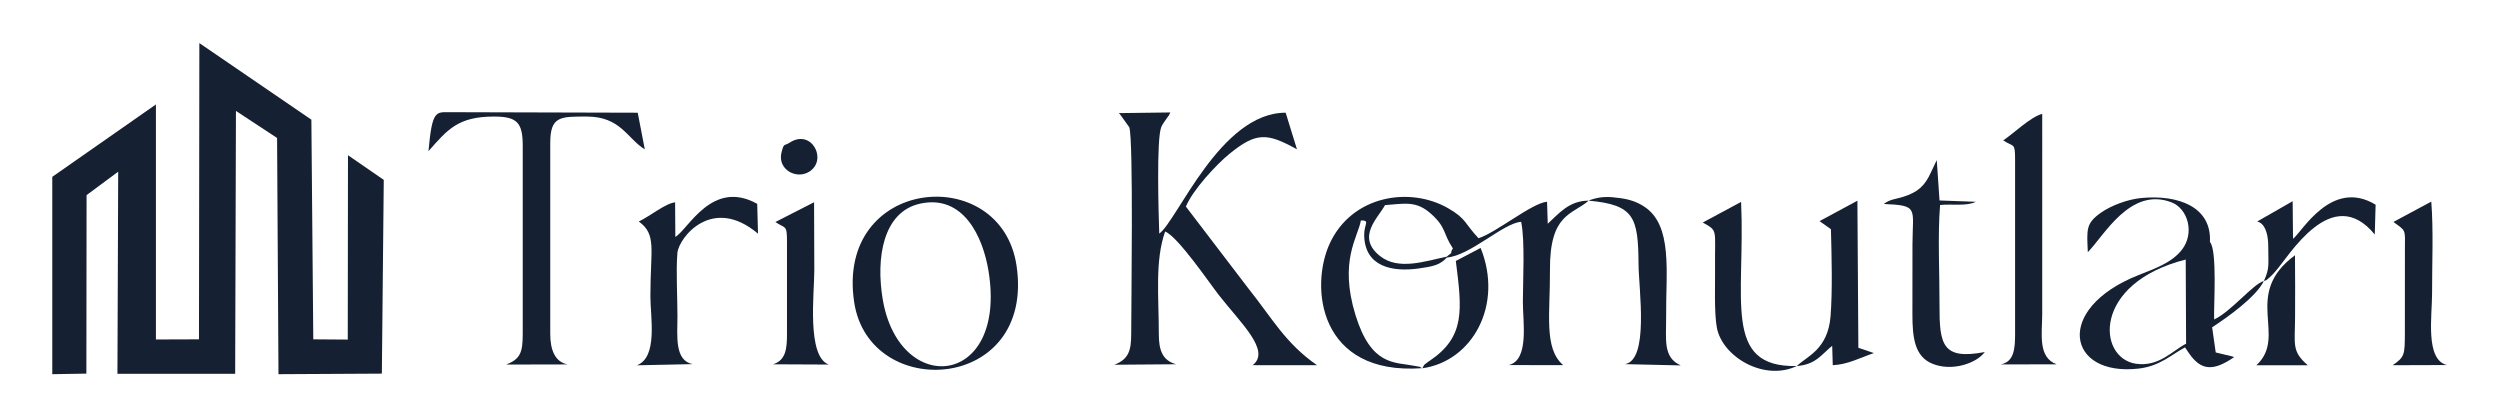
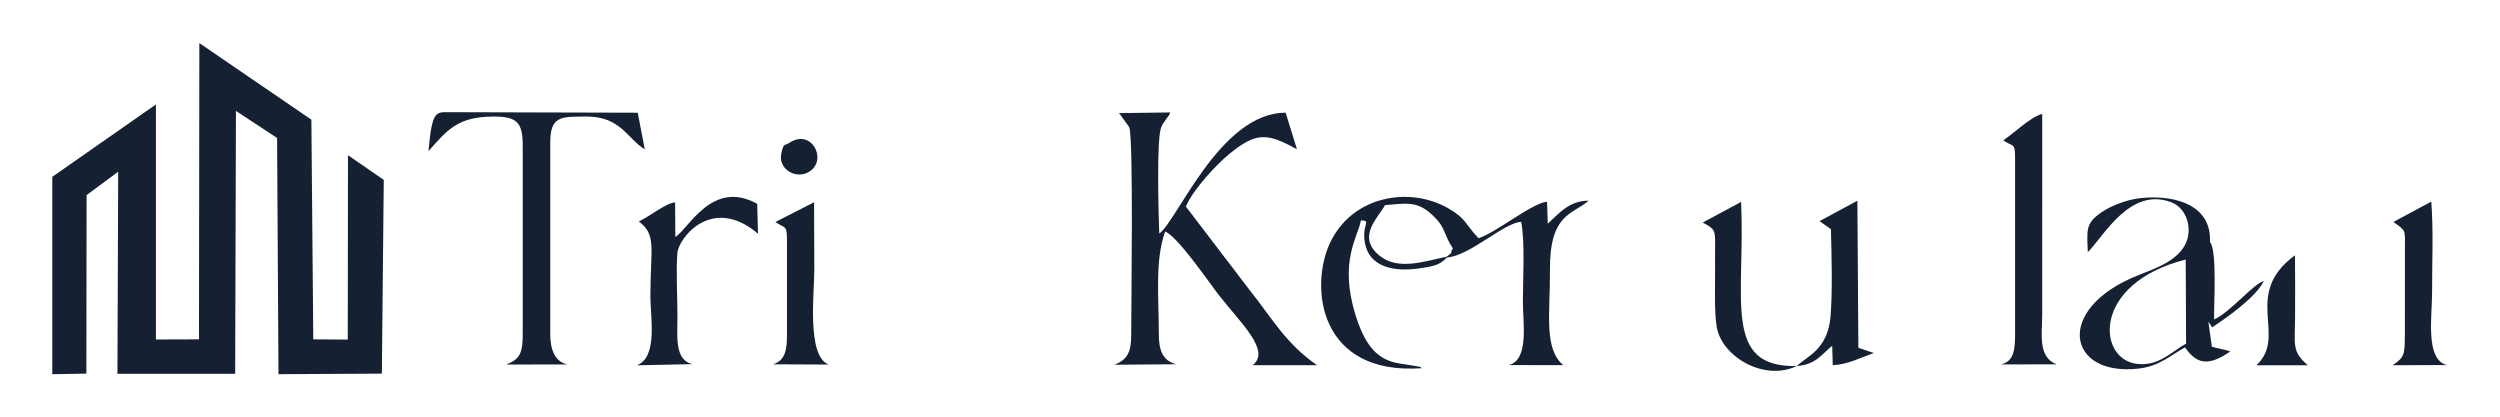
<svg xmlns="http://www.w3.org/2000/svg" xml:space="preserve" width="210mm" height="35mm" version="1.1" style="shape-rendering:geometricPrecision; text-rendering:geometricPrecision; image-rendering:optimizeQuality; fill-rule:evenodd; clip-rule:evenodd" viewBox="0 0 21000 3500">
  <defs>
    <style type="text/css">
   
    .fil0 {fill:#152032}
   
  </style>
  </defs>
  <g id="Layer_x0020_1">
    <g id="_1911677658352">
      <polygon class="fil0" points="2615.54,1005.31 2631.55,2850.39 2921.2,2852.49 2923.02,1303.85 3223.64,1510.97 3207.63,3138.42 2339.25,3143.22 2327.49,1158.91 1981.86,931.67 1975.44,3140.02 1495.36,3140.02 986.49,3140.02 992.85,1442.17 727.23,1638.98 725.62,3138.41 439.18,3143.22 439.18,1485.36 1309.69,877.26 1309.72,2851.61 1671.38,2850.39 1674.57,361.98 " />
      <path class="fil0" d="M9398.15 950.13c4.13,5.13 10.41,11.24 13.37,14.57l74.36 104.11c36.3,101.11 16.23,1518.98 16.23,1736.62 0,137.05 -20.53,212.47 -141.95,258.4l519.38 -4.11c-113.4,-31.42 -145.46,-114.47 -145.46,-254.29 0,-316.91 -33.71,-614.17 53.04,-860.69 108.52,43.8 373.95,435.52 452.38,535.41 186.55,237.56 437.79,467.81 282.77,587.26l541 0.5c-266.15,-184.36 -376.21,-393.77 -574.6,-641.87l-527.25 -690.77c59.67,-143.2 259.1,-355.86 363.58,-441.03 227.55,-185.47 316.61,-179.65 569.45,-40.08l-94.91 -307.37c-548.64,-1.16 -909.25,905.46 -1061.92,1015.7 -5.43,-162.24 -24.51,-794.95 17.13,-895.66 9.61,-23.22 25.78,-42.85 40.2,-64.9 46.83,-71.63 -7.52,26.67 36.01,-57.37l-432.81 5.57z" />
      <path class="fil0" d="M11634.04 1722.99c165.33,-12.38 261.41,-38.54 385.45,71.89 132.62,118.05 99.09,163.99 184.83,291.38 -44.52,74.98 33.63,-0.96 -52.32,69.9 -183.33,37.79 -405.87,117.83 -561.04,-6.27 -199.71,-159.71 -16.49,-316.64 43.08,-426.9zm519.26 440.08c195.63,-14.14 476.74,-291.47 624.49,-299.59 33.35,158.55 14.33,496.23 14.35,674.4 0.03,168.54 54.45,486.46 -118.81,528.76l457.69 0.49c-165.31,-140.32 -108.99,-434.79 -111.39,-796.88 -3.18,-479.42 187.45,-464.31 324.99,-584.74 -165.51,-0.3 -252.64,111.28 -343.41,193.7l-5.95 -184.45c-123.17,8.31 -429.28,260.78 -575.59,306.33 -114.97,-120.34 -99.68,-163.02 -256.4,-252.56 -324.27,-185.23 -806.47,-104.77 -992.39,294.68 -170.22,365.74 -94.34,1111.41 773.26,1049.58 -35.46,-20.15 8.42,-5.28 -62.53,-19.61 -164.1,-33.12 -362.43,4.63 -495.19,-425.88 -140.67,-456.19 20.49,-654.22 45.17,-795.75 80.73,0 25.46,28.15 27.7,126.75 5.9,259.76 231.04,308.63 458.89,276.66 116.4,-16.33 178.8,-28.44 235.12,-91.89z" />
      <path class="fil0" d="M3599.12 1269.81c160.03,-180.71 247.07,-290.81 551.17,-290.81 195.46,0 240.64,53.12 240.64,245.52l0 1580.91c0,156.09 -20.74,210.41 -138.48,256.82l517.31 -1.15c-106.87,-18.79 -147.69,-120.88 -147.69,-255.67l0 -1605.23c0,-226.06 87.3,-221.2 306.51,-221.2 284.66,0 339.01,183.39 487.69,275.77l-59.31 -308 -1574.22 -4.38c-120.71,0.53 -152.39,-23.45 -183.62,327.42z" />
-       <path class="fil0" d="M7414.76 2513.56c-58.61,-349.3 4.05,-735.11 314.3,-802.97 362.23,-79.23 527.11,275.83 574.35,565.34 159.57,977.81 -750.13,1063.27 -888.65,237.63zm-239.81 24.32c126.07,841.39 1522.43,756.76 1363.9,-307.05 -130.25,-874 -1521.84,-746.9 -1363.9,307.05z" />
-       <path class="fil0" d="M18363.22 2887.16c-114.56,57.99 -228.06,196.46 -421.49,168.15 -325.07,-47.58 -368.29,-675.96 418.3,-875.2l3.19 707.05zm218.71 -137.62c132.39,-86.89 370.55,-256.57 434.29,-389.14 -87.48,22.78 -278.2,259.63 -417.62,323.28 -4.63,-100.32 28.41,-581.56 -35.24,-650.95 16.01,-295.45 -265.85,-398.51 -574.1,-369.6 -120.52,11.31 -257.12,64.7 -339.47,122.15 -131.8,91.96 -119.79,143.02 -112.2,332.99 134.26,-134.87 356.32,-553.55 704.07,-418.18 137.27,53.44 195.05,258.34 86.27,397.72 -85.24,109.22 -222.07,156.32 -369.51,215.13 -708.02,282.41 -593.93,852.52 6.69,783.15 178.14,-20.57 273.19,-116.21 389.05,-178.23l32.06 47.64c103.84,151.27 206.57,153.4 379.97,34.78 -5.16,-3.21 -13.12,-5.47 -16.92,-6.76l-137.22 -32.82 -30.12 -211.16z" />
+       <path class="fil0" d="M18363.22 2887.16c-114.56,57.99 -228.06,196.46 -421.49,168.15 -325.07,-47.58 -368.29,-675.96 418.3,-875.2l3.19 707.05zm218.71 -137.62c132.39,-86.89 370.55,-256.57 434.29,-389.14 -87.48,22.78 -278.2,259.63 -417.62,323.28 -4.63,-100.32 28.41,-581.56 -35.24,-650.95 16.01,-295.45 -265.85,-398.51 -574.1,-369.6 -120.52,11.31 -257.12,64.7 -339.47,122.15 -131.8,91.96 -119.79,143.02 -112.2,332.99 134.26,-134.87 356.32,-553.55 704.07,-418.18 137.27,53.44 195.05,258.34 86.27,397.72 -85.24,109.22 -222.07,156.32 -369.51,215.13 -708.02,282.41 -593.93,852.52 6.69,783.15 178.14,-20.57 273.19,-116.21 389.05,-178.23c103.84,151.27 206.57,153.4 379.97,34.78 -5.16,-3.21 -13.12,-5.47 -16.92,-6.76l-137.22 -32.82 -30.12 -211.16z" />
      <path class="fil0" d="M16827.13 1179.11c90.3,60.68 99.57,12.84 99.57,167.02l0 1459.3c0,123.65 -8.09,232.55 -119.08,255.39l468.67 -0.25c-160.98,-59.54 -122,-256.11 -121.66,-425.39l0.05 -1678.57c-98.2,25.17 -239.7,164.09 -327.55,222.5z" />
      <path class="fil0" d="M5817.43 3058.67c-151.94,-31.69 -127.3,-233.81 -126.84,-399.12 0.44,-161.04 -13.19,-381.54 -0.42,-534.76 10.42,-125.09 289.87,-489.38 677.05,-162.07l-6.61 -250.53c-379.84,-211.51 -578.7,214.98 -687.79,277.93l-1.89 -290.44c-81.26,8.09 -212.33,117.44 -304.93,160.82 152.25,111.32 97.27,229.74 97.28,628.74 0.01,173.05 65.04,512.1 -113.87,579.27l468.02 -9.84z" />
-       <path class="fil0" d="M15823.94 1713.42c296.46,12.11 242.01,34.47 240.83,337.97 -0.75,194.64 -0.12,389.29 -0.54,583.92 -0.43,202.9 19.25,358.91 167.46,419.79 165.32,67.91 370.24,-3.03 440.46,-98.03 -356.93,68.01 -381.6,-62.53 -380.3,-394.74 1.03,-264.74 -16.22,-582.55 4.78,-840.23 94.71,-10.82 226.62,12.22 299.7,-27.18l-304.4 -11.03 -23.22 -339.38 -49.59 104.71c-50.84,110.71 -106.29,164.33 -233.56,204.35 -63.29,19.9 -111.47,20.28 -161.62,59.85z" />
-       <path class="fil0" d="M13344.62 1685.51c383.82,34.9 416.39,138.55 419.15,536.15 1.43,204.9 90.84,805.71 -115.45,837.1l470.01 10.69c-152.71,-67.09 -121.2,-222.43 -122.83,-409.93 -3.22,-372.69 59.17,-768.4 -187.24,-926.18 -58.21,-37.27 -118.24,-57.97 -198.12,-69.1 -97.36,-13.56 -160.97,-15.29 -249.09,14 -3.83,1.28 -11.26,4.23 -16.43,7.27z" />
      <path class="fil0" d="M15092.96 3074.67c163.07,-12.01 210.86,-101.71 297.44,-169.83l4.71 162.69c126.36,-4.93 230.96,-63.61 345.66,-101.66l-130.49 -44.45 -8.11 -1235.55 -317.97 171.58c5.12,4.03 12.52,8.85 15.96,11.28 3.34,2.36 11.51,8.18 15.47,10.97l64.23 45.76c5.82,216.86 13.96,520.05 -3.22,731.91 -22.64,279.21 -199.24,335.63 -283.68,417.3z" />
      <path class="fil0" d="M20104.65 1864.26c105.94,78.96 98.47,53.54 96.63,234.71l-0.35 707.66c-1.15,169.11 -1.11,193.3 -102.76,261.19l455.9 -1.41c-184.09,-45.34 -124.16,-413.3 -124.63,-601.49 -0.6,-244.4 12.45,-532.52 -6.7,-771.52l-318.09 170.86z" />
      <path class="fil0" d="M6512.73 1865.03c84.81,56.9 97.96,19.63 97.96,162.1l0 778.3c0,122.97 -9.03,220.02 -116.56,254.67l467.84 2.15c-187.62,-67.34 -121.28,-604.85 -121.74,-791.91l-1.97 -571.61 -325.53 166.3z" />
      <path class="fil0" d="M15092.96 3074.67c-629.27,13.78 -430.95,-564.05 -467.74,-1378.7l-322.14 173.34c131.47,72.32 99.62,55.58 103.41,376.67 1.64,139.72 -8.64,376.06 14.75,504.61 44.93,246.97 398.43,454.97 671.72,324.08z" />
-       <path class="fil0" d="M19016.22 2360.4c31.44,-12.55 7.99,4.72 52.23,-33.74 18.02,-15.68 28.96,-29.61 46.98,-49.56 111.27,-123.12 472.17,-747.32 832.62,-307.19l7.14 -250.46c-371.24,-224.84 -618.95,231.01 -693.89,286.41l-3.05 -315.82 -299.31 171.45c0.66,-1.29 94.64,4.8 94.46,212.96 -0.12,148.14 12.84,179.26 -37.18,285.95z" />
      <path class="fil0" d="M19277.81 2144.26c-449.17,330.96 -56.7,678.43 -324.47,924.04l432.14 -0.01c-137.56,-119.07 -107.51,-173.6 -106.8,-408.76 0.51,-171.51 1.37,-343.82 -0.87,-515.27z" />
-       <path class="fil0" d="M12228.9 2191.9c52.22,411.44 80.64,636.53 -218.84,838.14 -5.88,3.97 -11.49,7.58 -17.3,11.68l-30.04 23.67 -14.94 28.2c421.29,-59.06 682.69,-532.95 489.35,-1010.96l-208.23 109.27z" />
      <path class="fil0" d="M6633.67 1198c-47.08,30.89 -47.65,-2.08 -69.12,83.27 -35.41,140.75 124.22,230.49 234.07,160.25 156.17,-99.88 17.49,-363.2 -164.95,-243.52z" />
    </g>
  </g>
</svg>